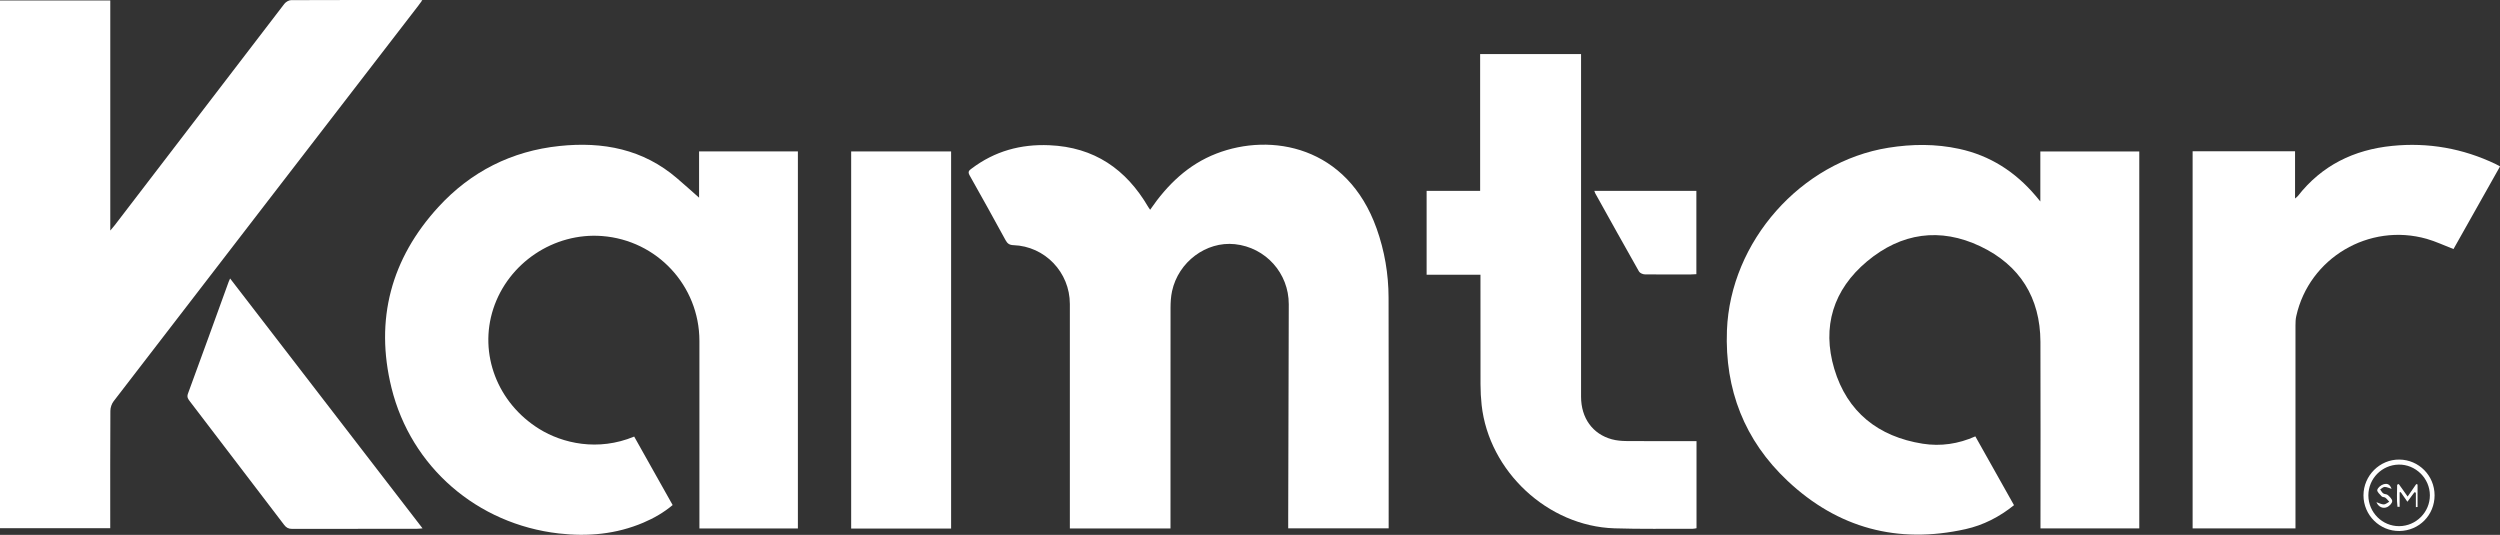
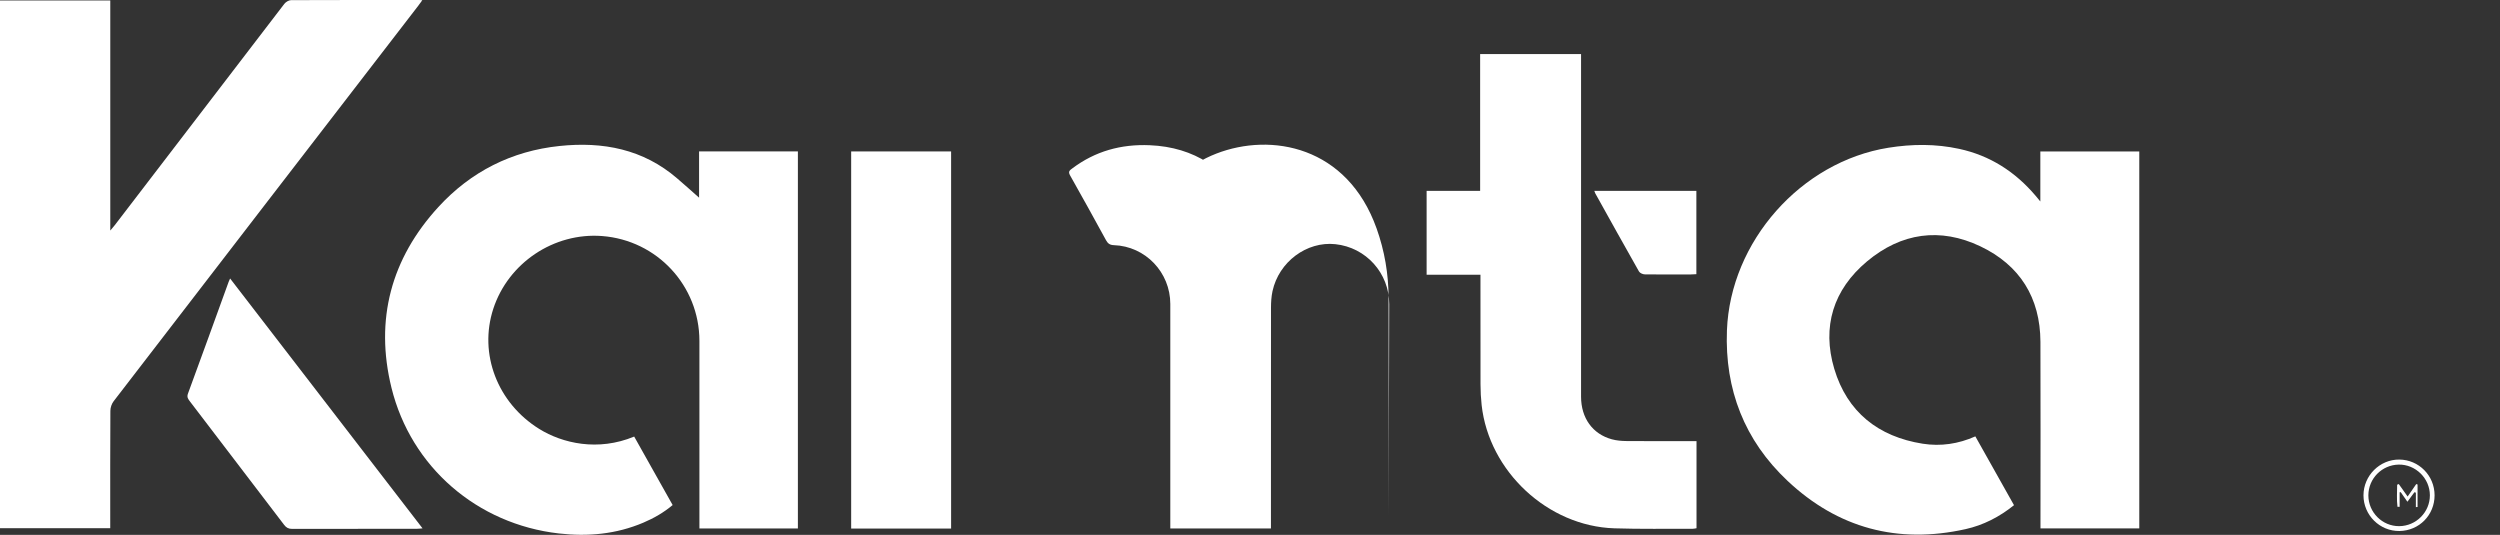
<svg xmlns="http://www.w3.org/2000/svg" id="Calque_1" data-name="Calque 1" viewBox="0 0 531.59 113.73">
  <rect x="0" y="0" width="531.59" height="113.73" fill="#333333" stroke="none" />
  <defs>
    <style>
      .cls-1 {
        fill: #fff;
        stroke-width: 0px;
      }
    </style>
  </defs>
  <path class="cls-1" d="m23.45.1v48.92c.44-.52.72-.83.97-1.16C36.43,32.17,48.43,16.49,60.46.82c.31-.4.94-.78,1.42-.79C70.95-.01,80.03,0,89.11,0c.16,0,.31.02.69.04-.34.46-.59.83-.87,1.19-21.6,28.03-43.2,56.05-64.77,84.09-.42.54-.69,1.36-.69,2.04-.05,7.84-.03,15.68-.03,23.52,0,.44,0,.88,0,1.43H0V.1h23.45Z" />
  <path class="cls-1" d="m169.68,112.37h-20.96v-1.5c0-12.8.01-25.6,0-38.4-.02-11.72-9.01-21.39-20.7-22.28-10.24-.78-19.94,5.71-23.13,15.47-3.13,9.6.89,20.03,9.76,25.54,4.95,3.07,12.5,4.83,20.2,1.63,1.35,2.41,2.71,4.83,4.07,7.25,1.35,2.4,2.7,4.8,4.11,7.31-1.89,1.59-3.98,2.79-6.22,3.74-5.78,2.46-11.83,3.01-17.99,2.3-17.32-1.98-31.42-14.09-35.58-30.98-3.56-14.49-.09-27.45,9.98-38.44,6.9-7.52,15.58-11.91,25.77-12.97,9.19-.96,17.77.65,25.02,6.91,1.63,1.4,3.23,2.84,4.64,4.08v-9.84h21.01v80.15Z" />
  <path class="cls-1" d="m454.87,112.36h-20.99v-1.41c0-12.76.04-25.51-.01-38.27-.04-9.38-4.38-16.3-12.77-20.3-8.57-4.08-16.83-2.87-24.08,3.18-7.2,6.01-9.65,13.92-6.99,22.86,2.74,9.18,9.34,14.43,18.81,15.93,3.83.6,7.57.05,11.19-1.56,2.73,4.87,5.46,9.72,8.22,14.63-3.11,2.5-6.52,4.25-10.29,5.09-14.41,3.22-27.18-.2-37.88-10.28-9.13-8.59-13.35-19.4-12.87-31.98.72-18.89,15.73-35.87,34.36-38.84,5.02-.8,10.02-.84,15.01.24,6.58,1.42,11.92,4.87,16.25,9.96.28.33.56.67,1.02,1.23v-10.64h21.04v80.16Z" />
-   <path class="cls-1" d="m244.57,44.59c3.66-5.34,8.08-9.61,14.07-11.93,11.66-4.52,27.83-1.61,34.08,15.93,1.69,4.74,2.53,9.67,2.54,14.69.05,15.92.02,31.84.02,47.76v1.3h-21.36c0-.84,0-1.63,0-2.42.04-15.08.09-30.15.12-45.23.01-6.6-4.92-12.08-11.46-12.77-6.09-.64-12.01,3.76-13.36,10-.25,1.16-.32,2.38-.32,3.57-.02,15.12-.01,30.24-.01,45.36,0,.48,0,.95,0,1.52h-21.4v-1.41c0-15.44,0-30.88,0-46.32,0-6.73-5.29-12.28-12-12.51-.86-.03-1.28-.35-1.66-1.04-2.53-4.62-5.07-9.24-7.67-13.83-.44-.79-.04-1.06.46-1.43,4.9-3.69,10.4-5.21,16.51-4.95,9.54.4,16.33,5.08,21.04,13.15.1.17.22.32.4.59Z" />
+   <path class="cls-1" d="m244.57,44.59c3.66-5.34,8.08-9.61,14.07-11.93,11.66-4.52,27.83-1.61,34.08,15.93,1.69,4.74,2.53,9.67,2.54,14.69.05,15.92.02,31.84.02,47.76v1.3c0-.84,0-1.63,0-2.42.04-15.08.09-30.15.12-45.23.01-6.6-4.92-12.08-11.46-12.77-6.09-.64-12.01,3.76-13.36,10-.25,1.16-.32,2.38-.32,3.57-.02,15.12-.01,30.24-.01,45.36,0,.48,0,.95,0,1.52h-21.4v-1.41c0-15.44,0-30.88,0-46.32,0-6.73-5.29-12.28-12-12.51-.86-.03-1.28-.35-1.66-1.04-2.53-4.62-5.07-9.24-7.67-13.83-.44-.79-.04-1.06.46-1.43,4.9-3.69,10.4-5.21,16.51-4.95,9.54.4,16.33,5.08,21.04,13.15.1.17.22.32.4.59Z" />
  <path class="cls-1" d="m360.74,93.8v18.52c-.28.04-.54.12-.81.12-5.56-.02-11.12.08-16.67-.1-14.16-.46-26.65-12.12-28.21-26.2-.16-1.47-.24-2.95-.24-4.42-.02-7.28-.01-14.55-.01-21.83,0-.44,0-.87,0-1.47h-11.45v-17.84h11.38V11.5h21.46v1.48c0,23.79,0,47.58,0,71.37,0,4.53,2.45,7.95,6.55,9.06.99.27,2.05.36,3.08.37,4.52.04,9.04.02,13.55.02.43,0,.86,0,1.35,0Z" />
-   <path class="cls-1" d="m466.23,112.36V32.17h21.78v10.04c.33-.29.48-.39.59-.52,5.1-6.53,11.92-9.85,20.05-10.67,7.69-.77,15.05.53,22.03,3.87.29.14.56.3.92.49-3.32,5.89-6.62,11.75-9.9,17.58-1.92-.74-3.76-1.62-5.69-2.17-12.27-3.48-24.99,4.07-27.74,16.42-.15.65-.17,1.35-.17,2.02,0,13.88,0,27.76,0,41.64v1.49h-21.85Z" />
  <path class="cls-1" d="m202.24,112.39h-21.25V32.2h21.25v80.19Z" />
  <path class="cls-1" d="m48.93,59.22c13.69,17.77,27.24,35.37,40.92,53.13-.53.04-.88.09-1.22.09-8.84,0-17.68,0-26.52.02-.76,0-1.24-.25-1.69-.85-6.66-8.75-13.33-17.48-20.01-26.22-.39-.51-.73-.92-.44-1.7,2.91-7.9,5.77-15.82,8.64-23.74.06-.18.15-.35.32-.74Z" />
  <path class="cls-1" d="m339.01,40.59h21.7v17.71c-.41.02-.83.06-1.25.06-3.24,0-6.48.03-9.71-.02-.42,0-1.04-.27-1.24-.61-3.13-5.52-6.21-11.07-9.3-16.62-.07-.13-.11-.28-.2-.52Z" />
  <path class="cls-1" d="m517.68,105.32c0,4.2-3.27,7.53-7.47,7.59-4.18.06-7.64-3.36-7.65-7.57,0-4.2,3.46-7.66,7.62-7.62,4.16.04,7.49,3.41,7.5,7.59Zm-7.53,6.56c3.61-.02,6.55-2.99,6.53-6.59-.02-3.59-3.05-6.56-6.62-6.5-3.58.06-6.45,2.97-6.46,6.54,0,3.61,2.95,6.57,6.55,6.55Z" />
  <path class="cls-1" d="m511.95,105.58c.64-.93,1.24-1.79,1.83-2.65.09.03.19.06.28.09v4.79c-.12,0-.24.02-.36.02v-3.07c-.1-.03-.2-.07-.3-.1-.46.63-.93,1.25-1.5,2.03-.54-.78-.98-1.41-1.42-2.04-.08,0-.16.02-.23.03v3.09c-.15,0-.31,0-.46,0-.2-1.56-.07-3.13-.07-4.7l.34-.15c.62.87,1.24,1.73,1.9,2.67Z" />
-   <path class="cls-1" d="m508.54,103.95c-.54-.16-1.01-.41-1.48-.41-.32,0-.63.34-.95.53.21.29.38.64.65.84.28.2.76.14.99.36.4.37.95.89.92,1.31-.03.44-.58,1.01-1.04,1.23-.93.44-1.89-.02-2.32-1.03.58.19,1.08.48,1.57.48.39,0,.77-.37,1.16-.57-.27-.29-.51-.62-.83-.86-.21-.16-.61-.1-.77-.27-.39-.42-1.04-1.01-.95-1.38.12-.49.78-1.04,1.32-1.2.92-.27,1.38.08,1.73.97Z" />
</svg>